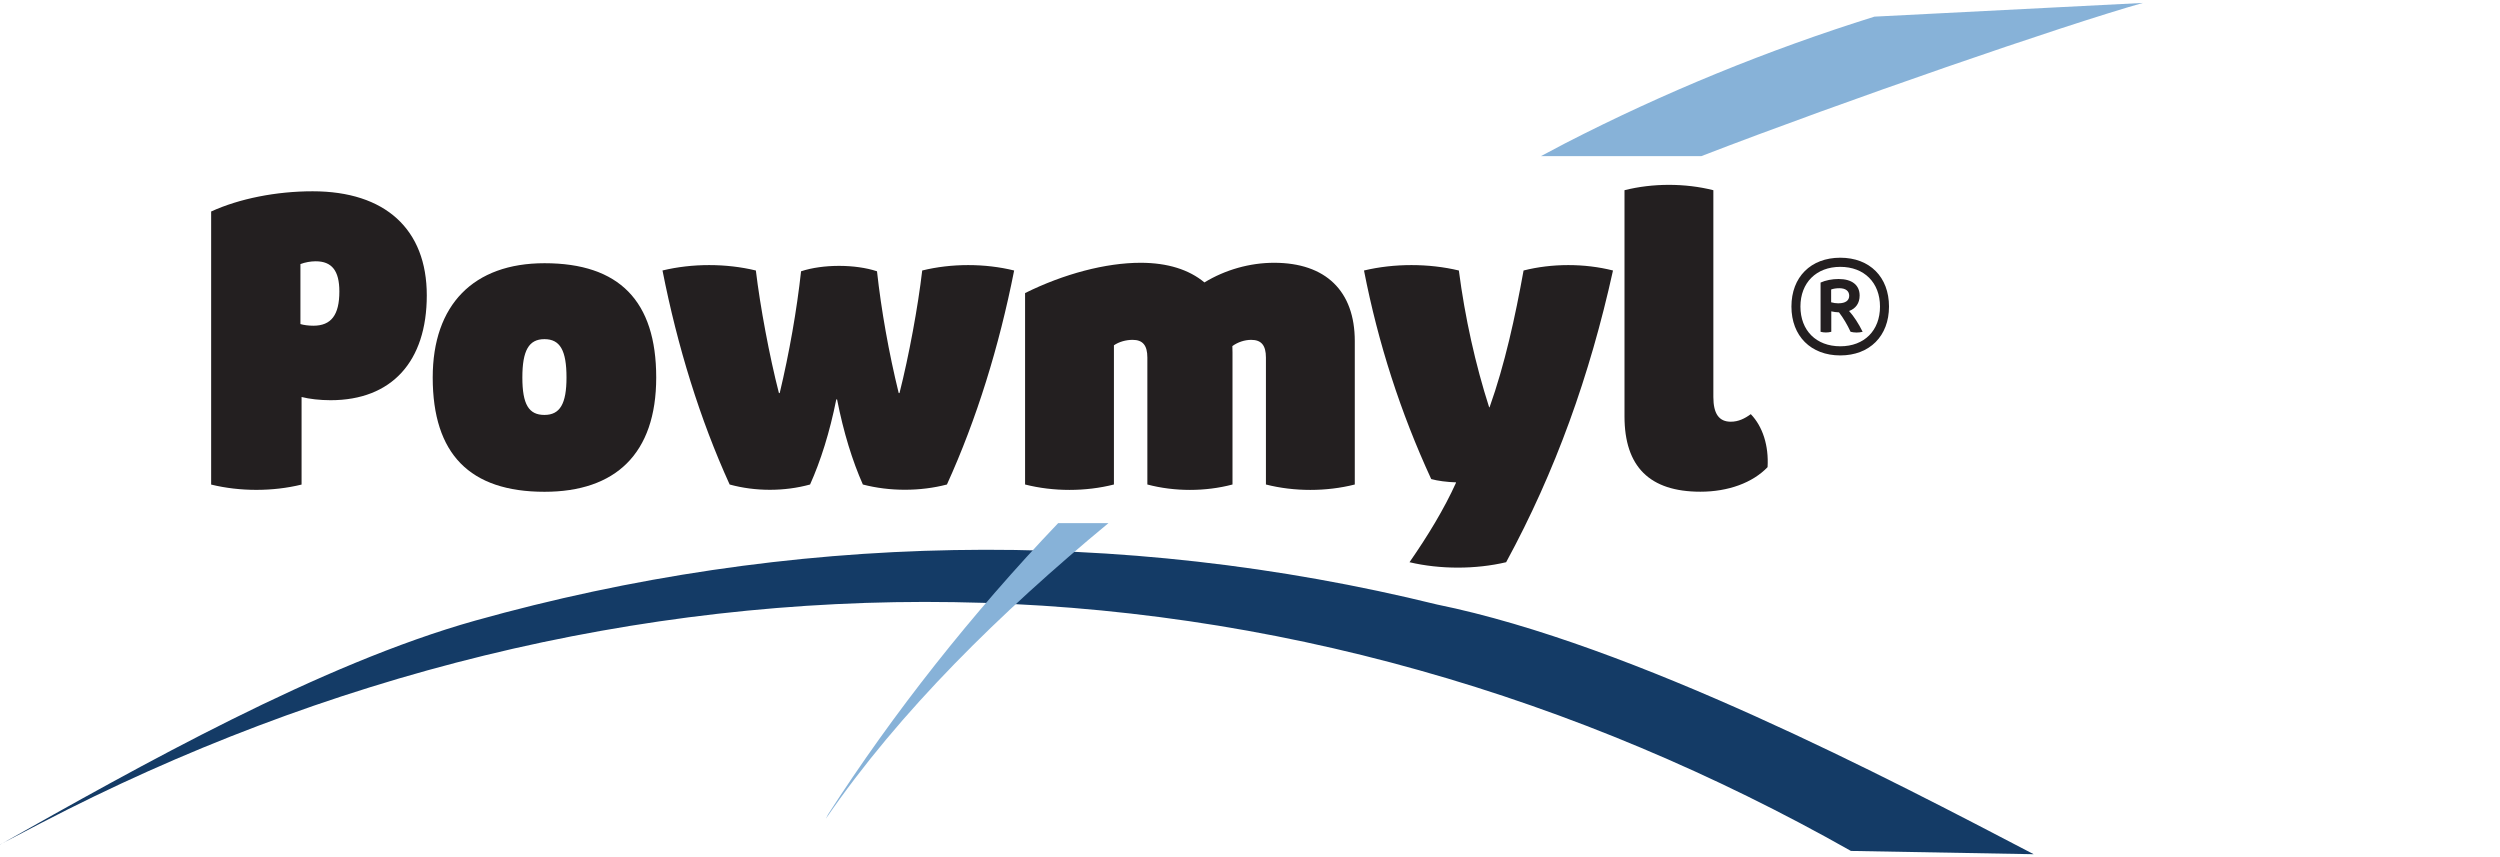
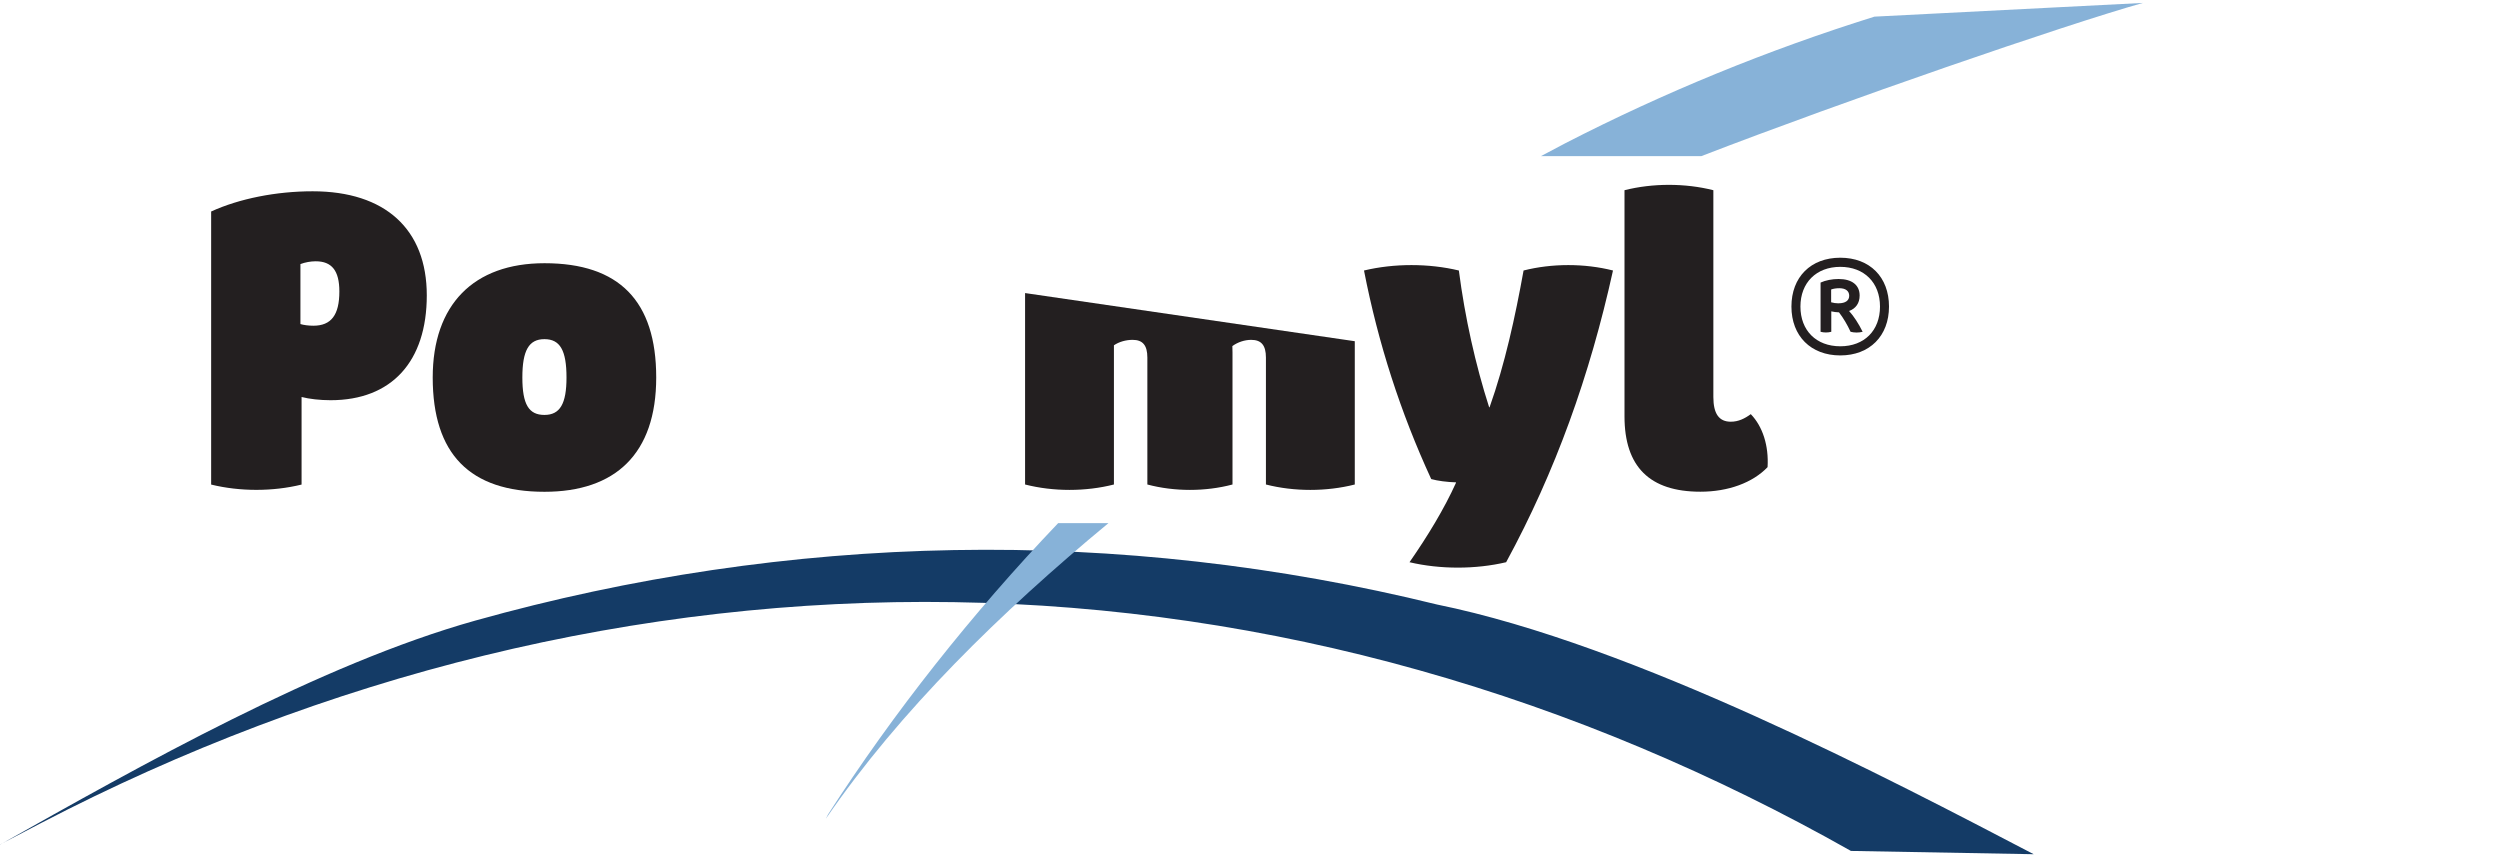
<svg xmlns="http://www.w3.org/2000/svg" id="Logos" viewBox="0 0 350 120">
  <defs>
    <style>
      .cls-1 {
        fill: #143b66;
      }

      .cls-1, .cls-2, .cls-3 {
        stroke-width: 0px;
      }

      .cls-2 {
        fill: #87b2d8;
      }

      .cls-3 {
        fill: #231f20;
      }
    </style>
  </defs>
  <g id="Powmyl_25_SC" data-name="Powmyl 25 SC">
    <path class="cls-1" d="m0,118.25c19.53-11,44.81-25.28,66.55-31.37,21.73-6.09,44.31-9.47,67.02-9.87,22.7-.41,45.5,2.18,67.61,7.62,27.61,5.63,63.36,24.43,83.54,34.96l-25.59-.46c-19.02-10.75-39.31-19.37-60.45-25.3-21.12-5.95-43.06-9.19-65.12-9.53-22.05-.35-44.2,2.2-65.71,7.46-21.52,5.26-42.4,13.22-62.09,23.46l-5.77,3.02Z" />
    <path class="cls-2" d="m148.14,73.24c-12.11,12.7-23.05,26.54-32.21,40.77l-.31.61c10.39-15.15,24.54-28.95,39.56-41.38h-7.05Z" />
    <path class="cls-3" d="m264.46,42.92c0,4.12-2.71,6.84-6.82,6.84s-6.84-2.71-6.84-6.84,2.71-6.84,6.84-6.84,6.82,2.71,6.82,6.84m-1.26,0c0-3.35-2.21-5.56-5.56-5.56s-5.58,2.21-5.58,5.56,2.21,5.56,5.58,5.56,5.56-2.21,5.56-5.56m-4.33.62c.65.71,1.34,1.77,1.9,2.91-.54.14-1.15.14-1.69,0-.45-.97-1.01-1.93-1.62-2.72-.38-.01-.78-.07-1.08-.14v2.86c-.48.13-1.02.13-1.5,0v-6.89c.7-.32,1.62-.5,2.52-.5,1.87,0,2.95.84,2.95,2.32,0,1.06-.54,1.82-1.48,2.16m-1.46-1.08c.94,0,1.48-.38,1.48-1.05s-.5-1.06-1.38-1.06c-.42,0-.84.06-1.15.18v1.79c.3.09.69.15,1.05.15" />
    <path class="cls-3" d="m29.56,29.61c3.93-1.8,9.11-2.83,14.21-2.83,10.16,0,15.98,5.31,15.98,14.57s-4.91,14.68-13.47,14.68c-1.47,0-2.97-.17-4.06-.45v12.26c-4.02.99-8.63.99-12.66,0V29.61Zm17.95,11.2c0-2.91-1.05-4.23-3.32-4.23-.69,0-1.47.14-2.13.39v8.4c.46.14,1.15.23,1.81.23,2.49,0,3.64-1.49,3.64-4.79" />
    <path class="cls-3" d="m60.58,52.85c0-10.18,5.71-16,15.65-16,10.47,0,15.64,5.3,15.64,16s-5.73,16-15.64,16c-10.47,0-15.65-5.3-15.65-16m18.73,0c0-3.8-.9-5.37-3.09-5.37s-3.09,1.6-3.09,5.37.9,5.24,3.09,5.24,3.09-1.57,3.09-5.24" />
-     <path class="cls-3" d="m92.74,37.87c4.16-1.01,8.92-1.01,13.08,0,.61,5.07,1.89,11.95,3.23,17.16h.11c1.34-5.62,2.39-11.59,2.99-17.05,3.05-1.01,7.58-1.01,10.63,0,.6,5.46,1.66,11.43,3.04,17.05h.11c1.32-5.21,2.59-12.09,3.18-17.16,4.09-1.01,8.78-1.01,12.87,0-2.11,10.67-5.26,20.84-9.41,29.96-3.74.98-8.03.98-11.77,0-1.46-3.3-2.7-7.27-3.61-11.91h-.11c-.93,4.64-2.19,8.61-3.67,11.91-3.58.99-7.68.99-11.26,0-4.15-9.12-7.3-19.29-9.4-29.96" />
-     <path class="cls-3" d="m189.67,47.77v20.06c-3.96,1.01-8.49,1.01-12.44,0v-17.77c0-1.72-.65-2.48-2.06-2.48-.91,0-1.87.31-2.64.87.01.3.02.61.02.92v18.46c-3.79,1.01-8.13,1.01-11.92,0v-17.77c0-1.72-.65-2.48-2.06-2.48-.94,0-1.9.27-2.62.76v19.49c-3.96,1.01-8.49,1.01-12.44,0v-26.8c5.42-2.69,11.31-4.24,16.17-4.24,3.76,0,6.78.95,8.94,2.75,2.91-1.77,6.34-2.75,9.75-2.75,7.22,0,11.3,3.94,11.3,10.97" />
+     <path class="cls-3" d="m189.67,47.77v20.06c-3.96,1.01-8.49,1.01-12.44,0v-17.77c0-1.72-.65-2.48-2.06-2.48-.91,0-1.87.31-2.64.87.01.3.02.61.02.92v18.46c-3.79,1.01-8.13,1.01-11.92,0v-17.77c0-1.72-.65-2.48-2.06-2.48-.94,0-1.9.27-2.62.76v19.49c-3.96,1.01-8.49,1.01-12.44,0v-26.8" />
    <path class="cls-3" d="m203.84,67.59v-.06c-1.28-.04-2.57-.21-3.47-.46-4.3-9.33-7.42-18.99-9.41-29.2,4.21-1.01,9.07-1.01,13.28,0,.86,6.62,2.32,13.15,4.24,19.15h.06c2.14-6.02,3.58-12.61,4.76-19.15,3.98-1.01,8.54-1.01,12.52,0-3.26,14.76-8.07,28.16-14.96,40.84-4.28,1.01-9.25,1.01-13.53,0,2.59-3.73,4.84-7.44,6.51-11.12" />
    <path class="cls-3" d="m227.43,58.29v-31.66c3.95-1,8.49-1,12.44,0v28.95c0,2.34.79,3.46,2.44,3.46,1.06,0,1.94-.43,2.8-1.06,1.68,1.74,2.53,4.44,2.35,7.42-2.09,2.19-5.52,3.44-9.4,3.44-7.11,0-10.63-3.5-10.63-10.55" />
    <path class="cls-2" d="m238.18,21.86c20.1-7.76,50.82-18.35,61.82-21.45l-37.58,1.92c-14.93,4.67-29.43,10.6-43.29,17.73-1.14.59-2.27,1.19-3.4,1.8h22.45Z" />
  </g>
</svg>